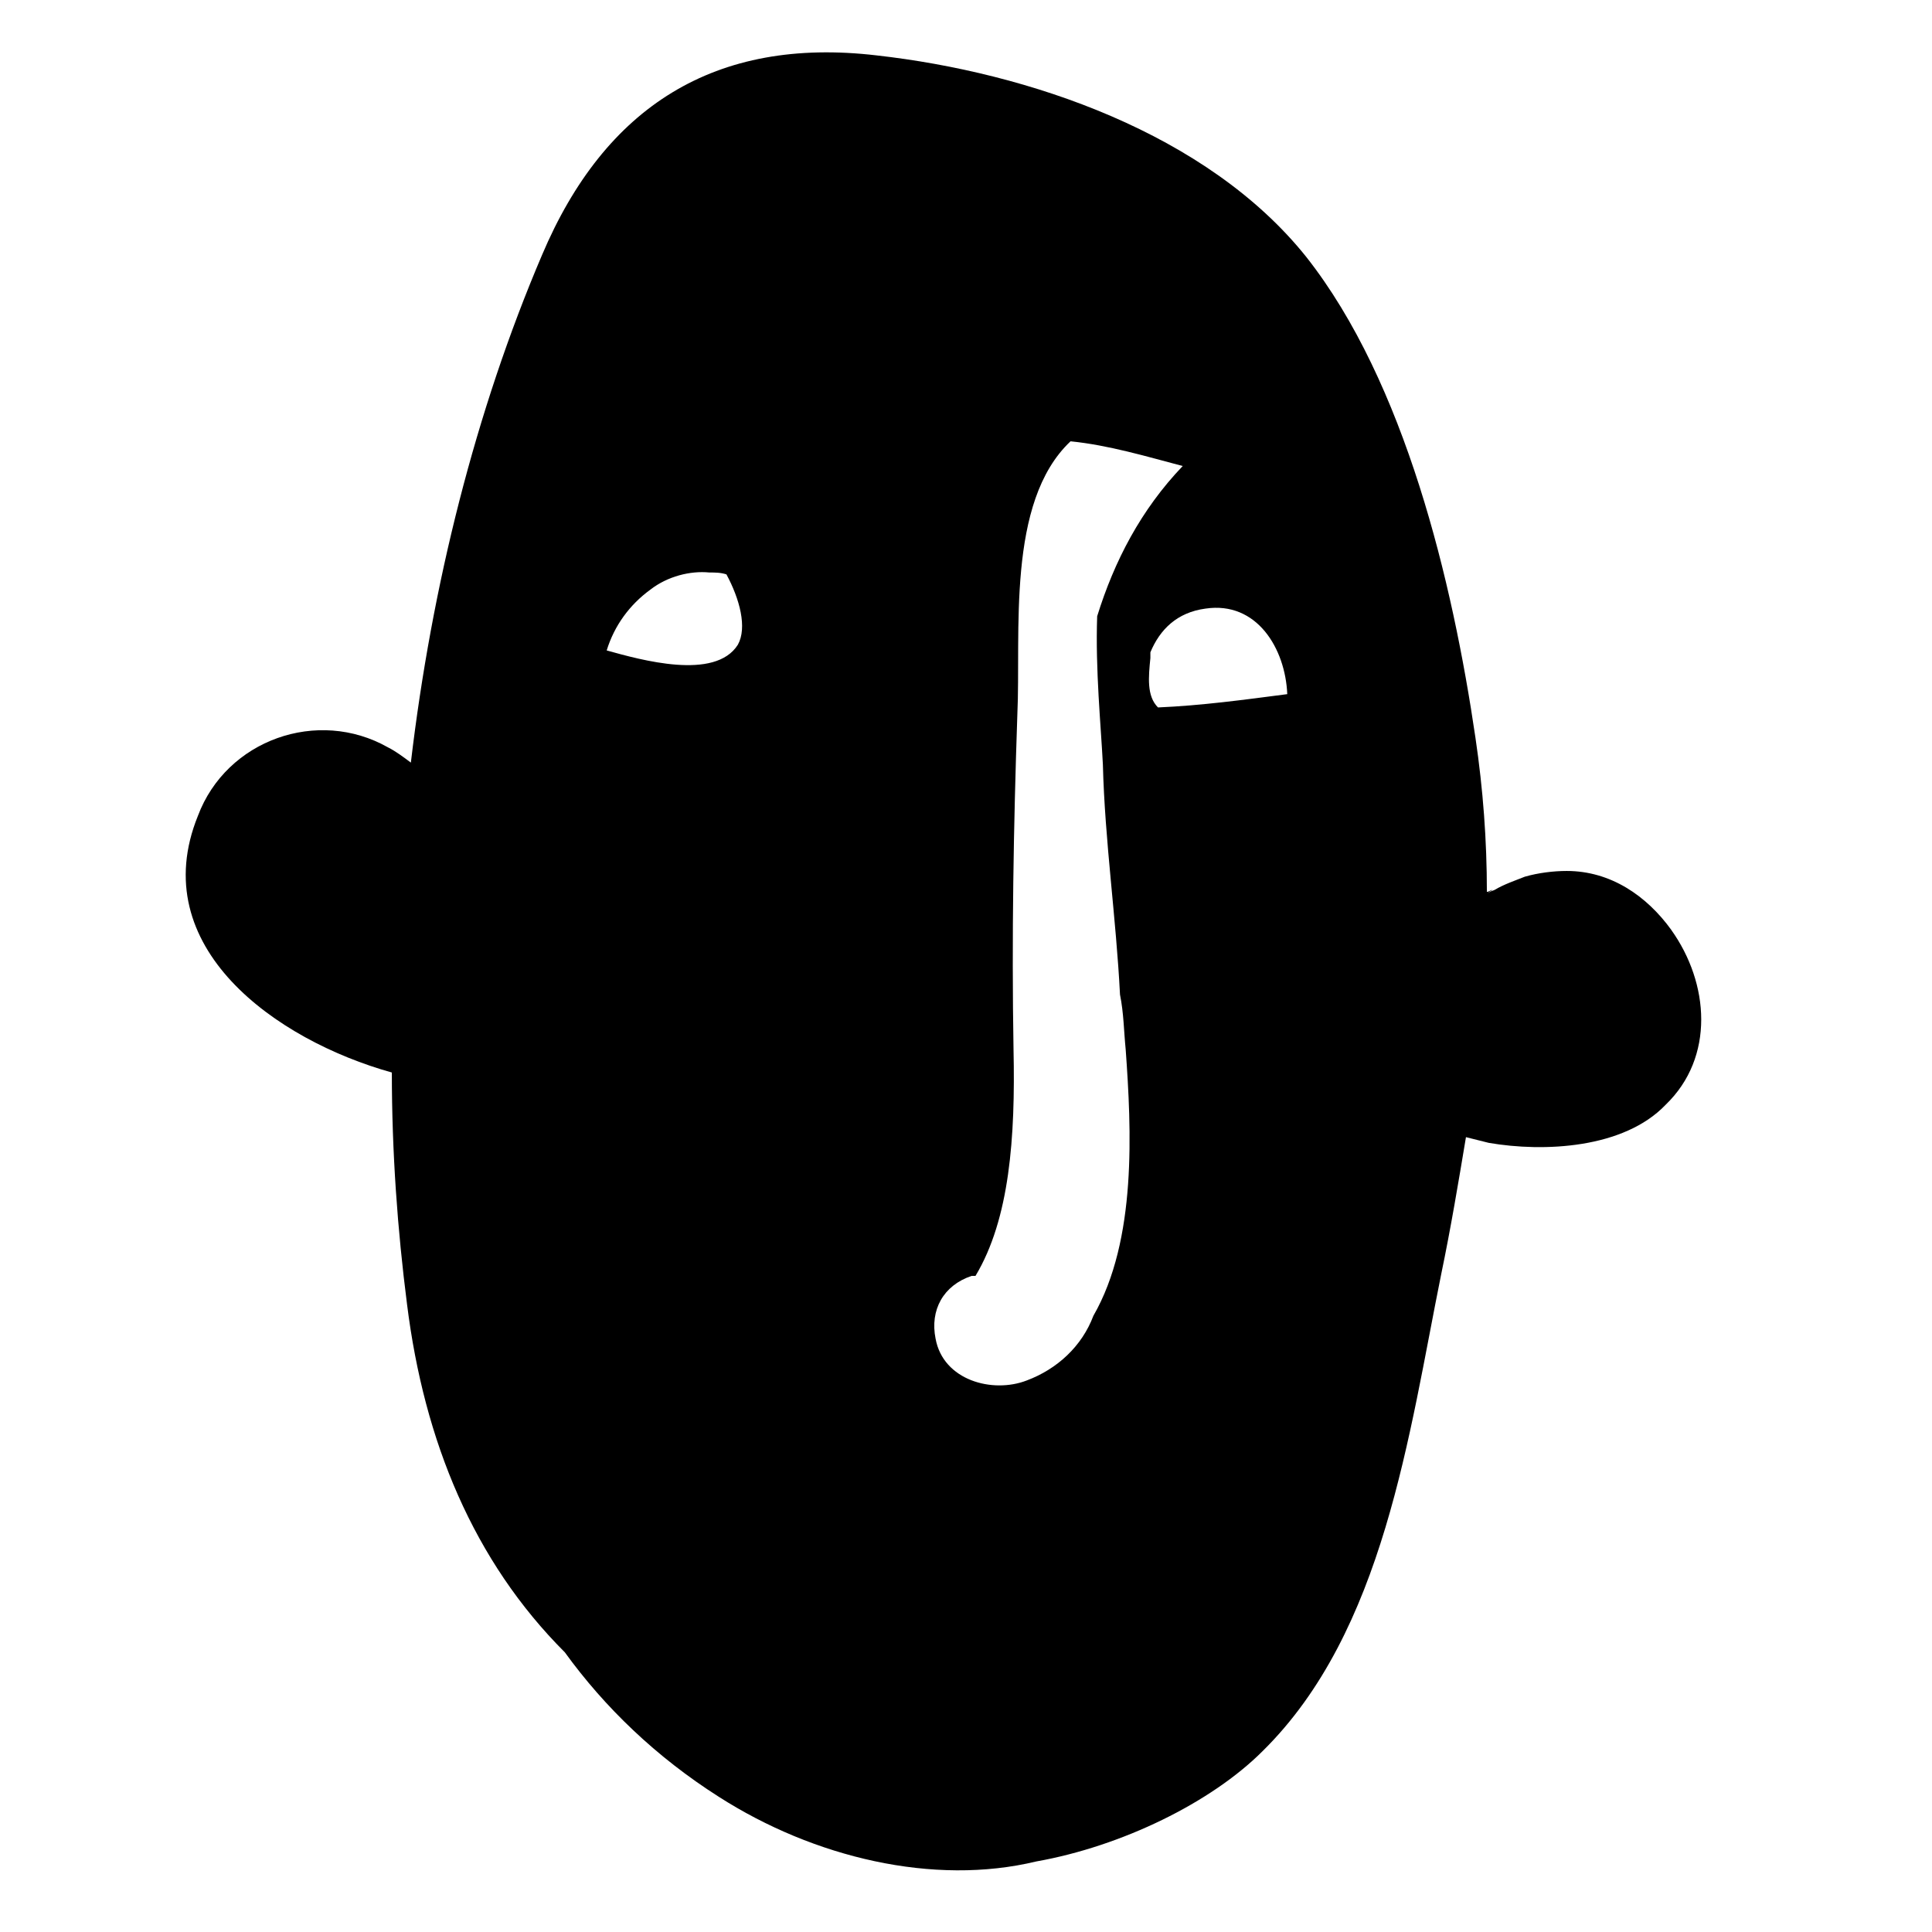
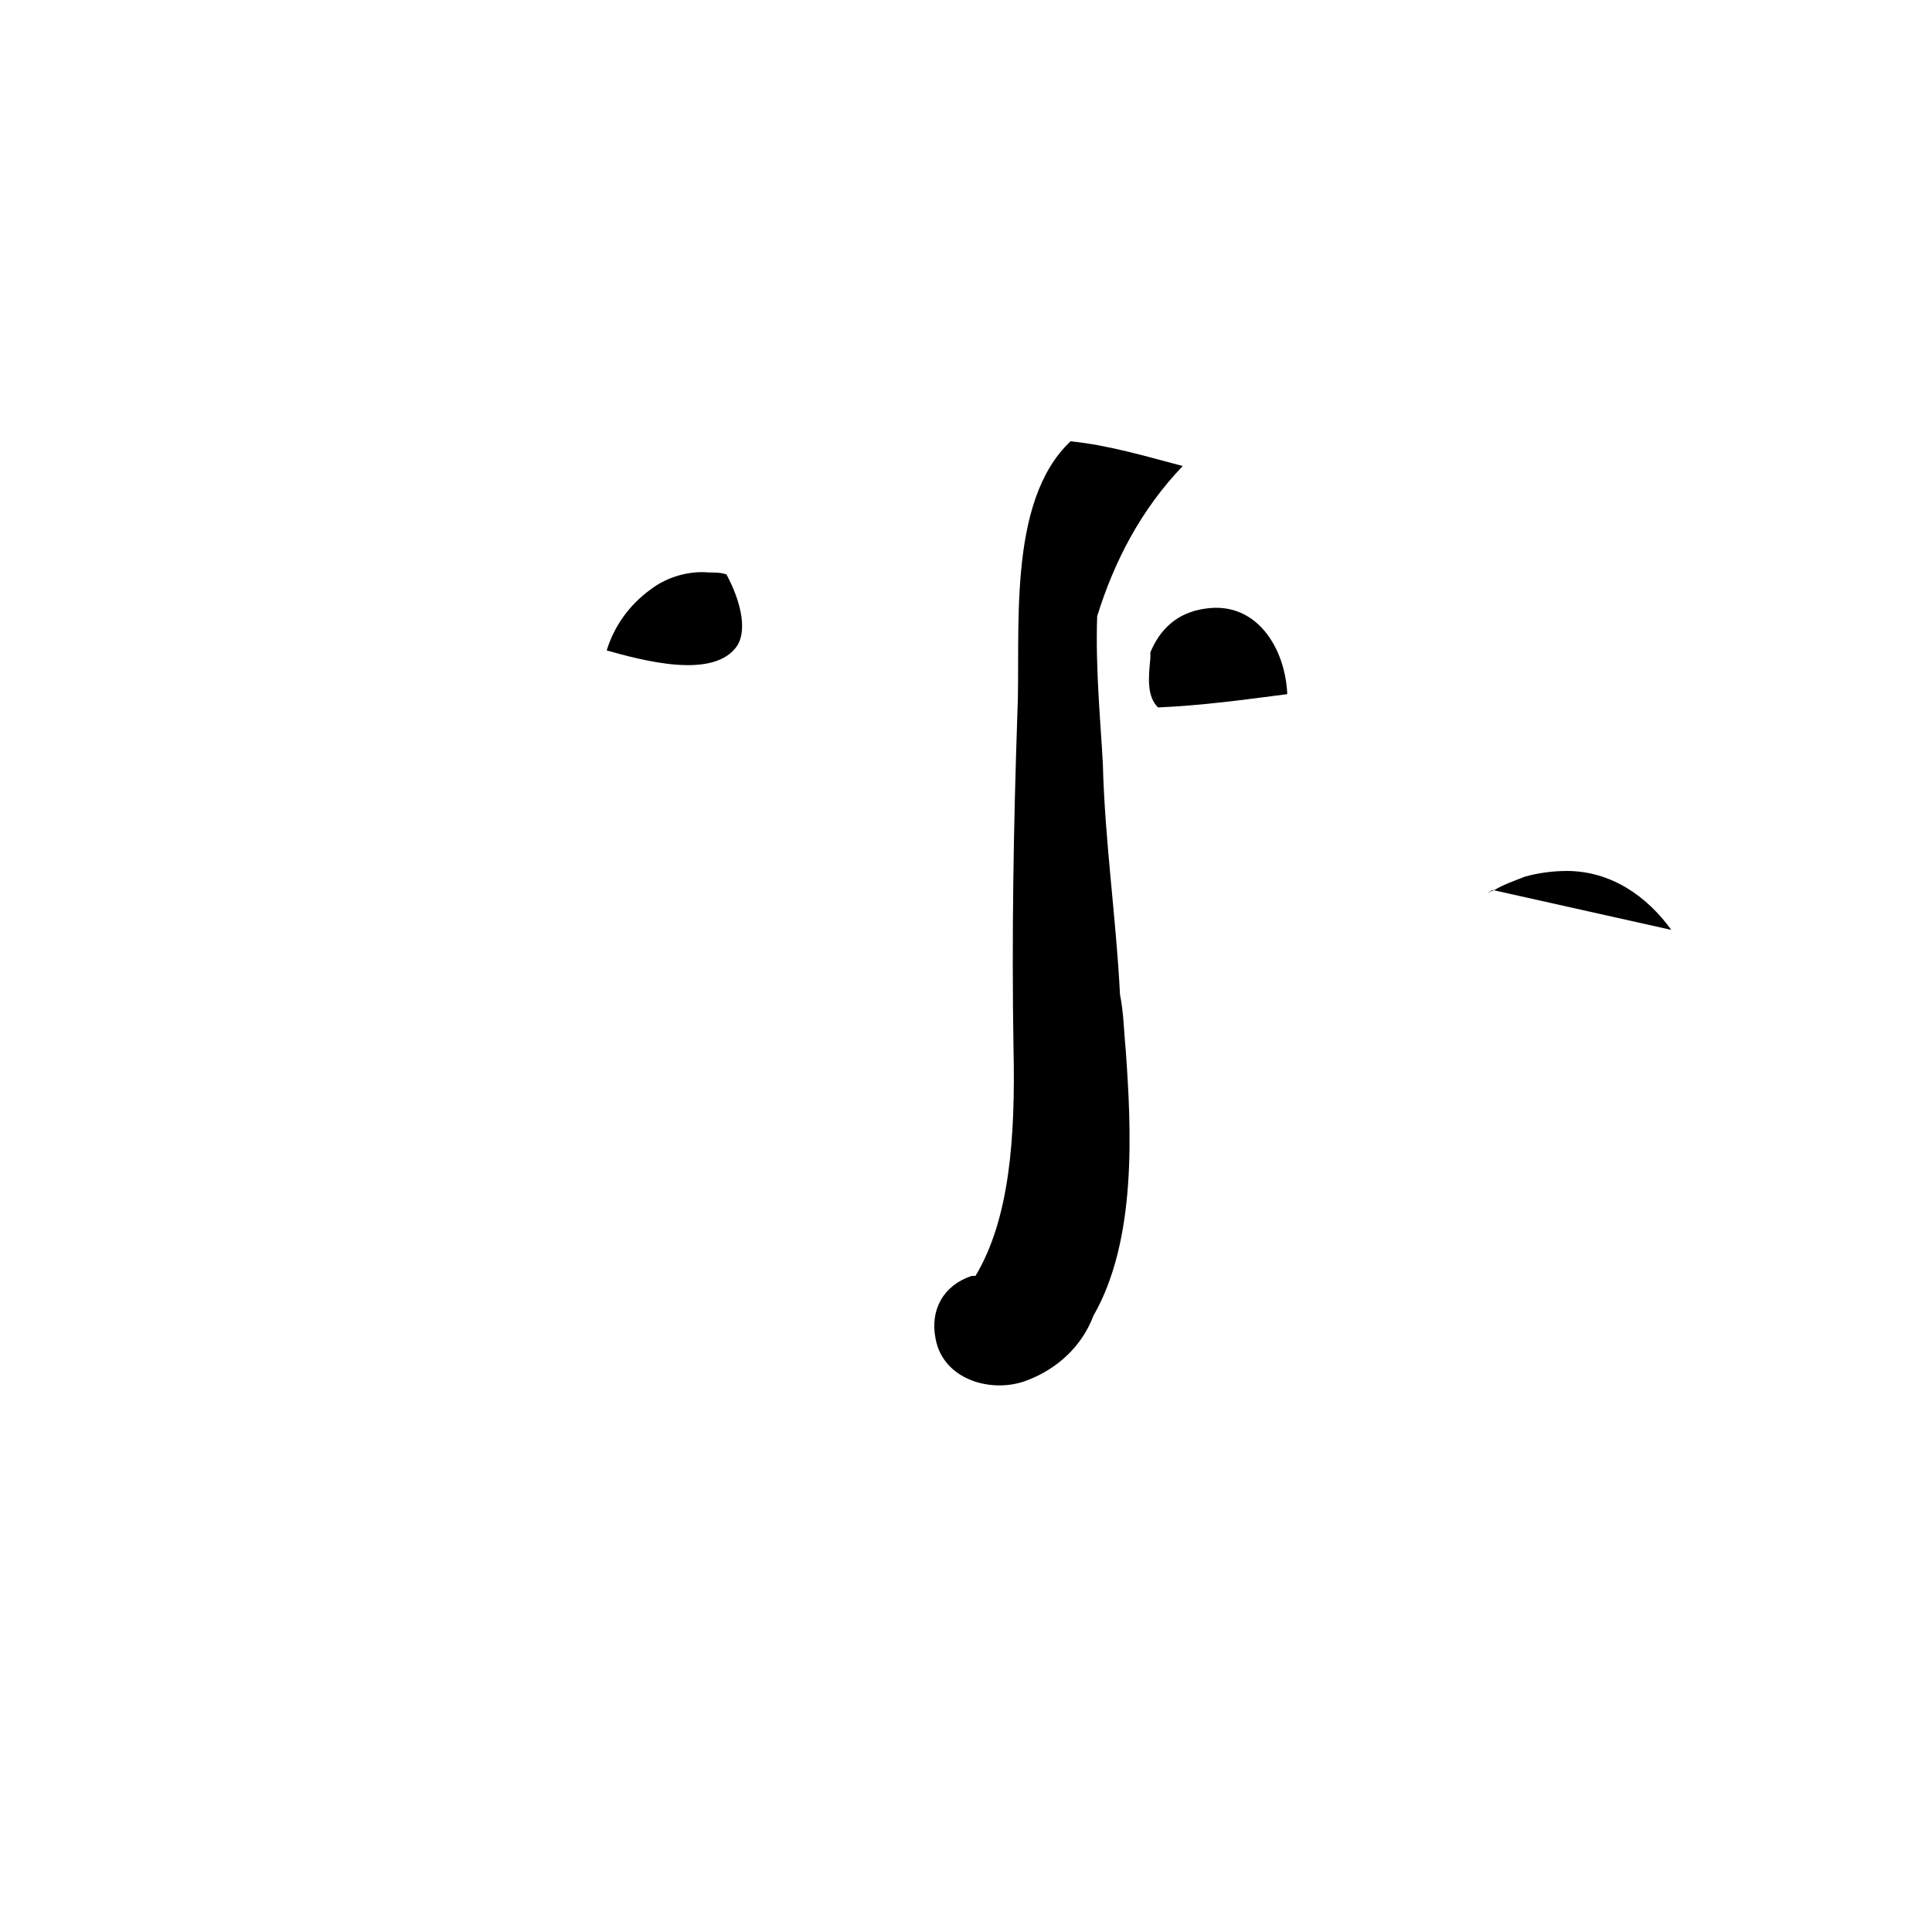
<svg xmlns="http://www.w3.org/2000/svg" fill="#000000" width="800px" height="800px" version="1.1" viewBox="144 144 512 512">
-   <path d="m586.91 390.43c-6.551-9.07-16.121-15.617-27.711-15.617-3.527 0-7.559 0.504-11.082 1.512-2.519 1.008-5.543 2.016-8.062 3.527-1.512 0.504-2.016 1.008-2.016 1.008s0.504-0.504 1.512-1.008c-0.504 0-1.008 0.504-1.512 0.504 0-13.602-1.008-27.207-3.023-40.809-6.047-41.312-18.641-94.211-44.84-127.46-26.195-32.75-73.551-48.871-113.86-53.406-42.824-5.039-72.043 13.602-88.672 52.898-17.633 41.312-29.223 87.664-34.762 134.52-2.016-1.512-4.031-3.023-6.047-4.031-18.641-10.578-42.824-2.016-50.383 18.137-14.105 34.77 20.66 59.457 51.391 68.02 0 21.16 1.512 41.816 4.031 61.465 4.535 36.273 17.633 68.016 41.816 92.195 10.578 14.609 24.184 27.711 40.809 38.289 25.191 16.121 56.93 23.68 84.137 17.129 22.672-4.031 46.352-15.617 59.953-29.223 32.242-31.734 38.793-84.129 47.355-126.45 2.519-12.09 4.535-24.184 6.551-36.273 2.016 0.504 4.031 1.008 6.047 1.512 14.609 2.519 35.77 1.512 46.855-10.078 13.098-12.598 11.586-32.246 1.508-46.352zm-247.37-75.57c-6.047 9.574-25.695 4.031-34.762 1.512 2.016-6.551 6.047-12.09 11.586-16.121 4.535-3.527 10.578-5.039 15.617-4.535 1.512 0 3.023 0 4.535 0.504 3.527 6.547 5.539 14.105 3.023 18.641zm76.578 194.97c-9.07 3.527-22.168 0-24.184-11.082-1.512-7.559 2.016-14.105 9.574-16.625h1.008c9.07-15.113 10.578-36.777 10.078-59.953-0.504-29.727 0-58.945 1.008-88.672 1.008-21.664-3.023-56.426 14.105-72.547 10.078 1.008 20.152 4.031 29.727 6.551-11.082 11.586-18.137 25.191-22.672 39.801-0.504 14.105 1.008 29.223 1.512 39.297 0.504 20.152 3.527 40.809 4.535 60.961 1.008 5.039 1.008 9.574 1.512 14.609 1.512 21.16 3.023 50.383-8.566 70.535-3.027 8.059-9.578 14.102-17.637 17.125zm34.762-178.35c-3.023-3.023-2.519-8.062-2.016-13.098v-1.512c2.519-6.047 7.055-10.578 14.609-11.586 13.602-2.016 21.16 10.578 21.664 22.672-11.586 1.508-22.668 3.019-34.258 3.523z" />
+   <path d="m586.91 390.43c-6.551-9.07-16.121-15.617-27.711-15.617-3.527 0-7.559 0.504-11.082 1.512-2.519 1.008-5.543 2.016-8.062 3.527-1.512 0.504-2.016 1.008-2.016 1.008s0.504-0.504 1.512-1.008zm-247.37-75.57c-6.047 9.574-25.695 4.031-34.762 1.512 2.016-6.551 6.047-12.09 11.586-16.121 4.535-3.527 10.578-5.039 15.617-4.535 1.512 0 3.023 0 4.535 0.504 3.527 6.547 5.539 14.105 3.023 18.641zm76.578 194.97c-9.07 3.527-22.168 0-24.184-11.082-1.512-7.559 2.016-14.105 9.574-16.625h1.008c9.07-15.113 10.578-36.777 10.078-59.953-0.504-29.727 0-58.945 1.008-88.672 1.008-21.664-3.023-56.426 14.105-72.547 10.078 1.008 20.152 4.031 29.727 6.551-11.082 11.586-18.137 25.191-22.672 39.801-0.504 14.105 1.008 29.223 1.512 39.297 0.504 20.152 3.527 40.809 4.535 60.961 1.008 5.039 1.008 9.574 1.512 14.609 1.512 21.16 3.023 50.383-8.566 70.535-3.027 8.059-9.578 14.102-17.637 17.125zm34.762-178.35c-3.023-3.023-2.519-8.062-2.016-13.098v-1.512c2.519-6.047 7.055-10.578 14.609-11.586 13.602-2.016 21.16 10.578 21.664 22.672-11.586 1.508-22.668 3.019-34.258 3.523z" />
</svg>